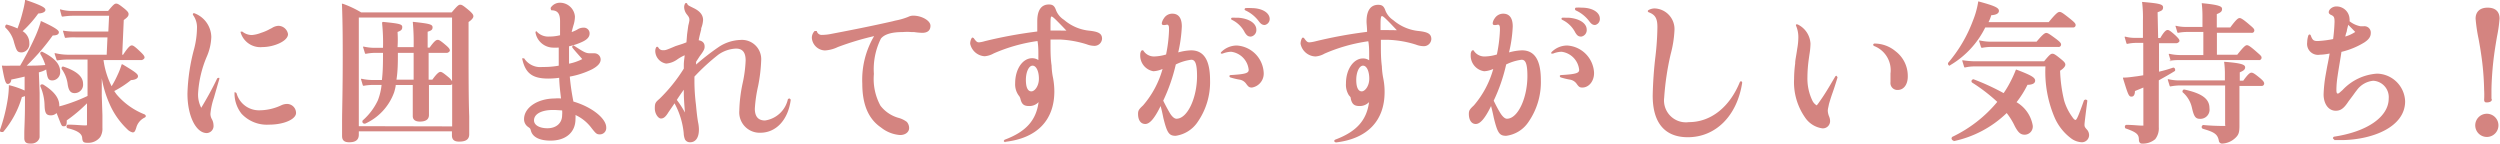
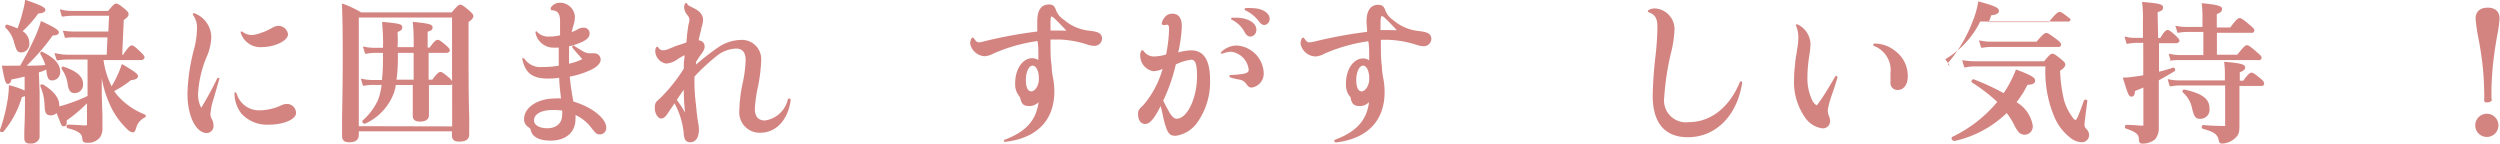
<svg xmlns="http://www.w3.org/2000/svg" width="228.46" height="13.12" viewBox="0 0 228.46 13.12">
  <g id="レイヤー_2" data-name="レイヤー 2">
    <g id="レイヤー_1-2" data-name="レイヤー 1">
      <path d="M2.85,13.12c-.29,0-.63,0-.63-.5,0-.08,0-.22,0-.42,0-.48.06-1.33.06-2.62v-.8A1.7,1.7,0,0,1,2,8.87,8.58,8.58,0,0,1,.29,12.06a.19.19,0,0,1-.1,0A.21.21,0,0,1,0,12a.19.19,0,0,1,0-.13A15.69,15.69,0,0,0,.67,9.28,8.6,8.6,0,0,0,.81,7.86a.09.09,0,0,1,0-.07l.05,0s0,0,0,0a8,8,0,0,1,1.39.48V7c-.38.09-.76.18-1.22.27,0,.18-.11.4-.32.4S.42,7.35.17,6A.06.06,0,0,1,.19,6a.06.06,0,0,1,.06,0h0A6.82,6.82,0,0,0,1,6h.84A26.24,26.24,0,0,0,3.14,3.52,10.48,10.48,0,0,0,3.72,2a.09.09,0,0,1,0-.06h.07c1.33.61,1.59.85,1.59,1s-.1.3-.56.3A19.67,19.67,0,0,1,2.44,6c.57,0,1.13,0,1.7-.06a4.41,4.41,0,0,0-.45-1,.19.19,0,0,1,0-.13.17.17,0,0,1,.15-.09C5,5.29,5.5,5.87,5.5,6.56a.75.75,0,0,1-.7.79c-.42,0-.47-.23-.58-1a2.4,2.4,0,0,1-.67.26l.07,1.88c0,.91,0,2,0,2.81,0,.53,0,1,0,1.21S3.38,13.12,2.85,13.12Zm5.2-.07c-.4,0-.51-.05-.54-.46S7,11.91,6.2,11.72c-.09,0-.12-.1-.12-.19s.09-.14.14-.14c.63,0,1.19.07,1.56.07.17,0,.17,0,.17-.12V9.44A13.43,13.43,0,0,1,6.1,11c0,.31,0,.54-.25.54s-.19,0-.68-1.21a.72.72,0,0,1-.53.21c-.46,0-.55-.26-.57-1A4.58,4.58,0,0,0,3.7,7.92a.17.17,0,0,1,0-.14.14.14,0,0,1,.12-.07l.1,0C5,8.37,5.42,9,5.42,9.66v.06l.3-.08A15.25,15.25,0,0,0,8,8.77L8,5.44H6.18a6,6,0,0,0-.93.08h0a.08.08,0,0,1-.08-.06L5,4.94a.08.08,0,0,1,0-.08l.06,0h0A5.21,5.21,0,0,0,6.18,5H9.75l.07-1.58H7A5.37,5.37,0,0,0,6,3.46H6a.08.08,0,0,1-.08-.06l-.15-.51a.08.08,0,0,1,0-.08.06.06,0,0,1,.06,0h0A6.37,6.37,0,0,0,7,2.88h2.9l.07-1.44H6.65a6.45,6.45,0,0,0-.93.08h0a.1.1,0,0,1-.09-.06L5.49.94a.11.11,0,0,1,0-.08l.05,0h0A3.67,3.67,0,0,0,6.65,1H9.88c.48-.58.59-.67.74-.67s.29.09.79.49c.24.21.34.32.34.47s-.06.27-.44.54L11.17,5h.08c.52-.79.68-.85.8-.85s.28.1.81.61c.26.25.35.38.35.5s-.2.23-.27.23H9.46a7.45,7.45,0,0,0,.74,2.39,8.76,8.76,0,0,0,.53-1,6.87,6.87,0,0,0,.39-1,.07.07,0,0,1,0,0h.08c1.18.71,1.41.88,1.41,1.09s-.27.33-.64.35a9.19,9.19,0,0,1-1.53,1c.08.12.16.24.25.35a6.44,6.44,0,0,0,2.54,1.79.41.41,0,0,1,.1.13.18.18,0,0,1-.1.15,1.44,1.44,0,0,0-.78.94c-.1.3-.15.42-.33.42a1,1,0,0,1-.49-.29A7.09,7.09,0,0,1,10,9.47a10,10,0,0,1-.7-2.32l0,1.58.06,1.8c0,.57,0,1,0,1.14a1.46,1.46,0,0,1-.2.85A1.36,1.36,0,0,1,8.05,13.05ZM6.82,8.51c-.36,0-.54-.22-.63-.77a3.06,3.06,0,0,0-.55-1.43.19.19,0,0,1,0-.15.14.14,0,0,1,.13-.08C7,6.48,7.59,7,7.59,7.65A.77.77,0,0,1,6.82,8.51ZM2,4.79c-.43,0-.48-.14-.71-.89a2.69,2.69,0,0,0-.8-1.38.25.25,0,0,1,0-.17A.22.22,0,0,1,.6,2.24a6.25,6.25,0,0,1,1,.36,12.74,12.74,0,0,0,.48-1.54,8.49,8.49,0,0,0,.21-1,.08.08,0,0,1,0-.06h.07C3.9.53,4.15.71,4.15.91s-.33.32-.65.32A10.67,10.67,0,0,1,2.07,2.85a1.26,1.26,0,0,1,.61,1.09A.77.77,0,0,1,2,4.79Z" fill="#d48480" />
      <path d="M18.9,12.16c-1,0-1.77-1.58-1.77-3.59a17.36,17.36,0,0,1,.62-4.14A8,8,0,0,0,18,2.61a1.9,1.9,0,0,0-.36-1.24.13.13,0,0,1,0-.12.11.11,0,0,1,.09-.05,2.36,2.36,0,0,1,1.58,2.18,4.89,4.89,0,0,1-.42,1.81,10.06,10.06,0,0,0-.79,3.38,2.61,2.61,0,0,0,.29,1.28c.45-.75,1-1.71,1.45-2.67a.15.15,0,0,1,.1-.06.18.18,0,0,1,.1,0,.2.2,0,0,1,0,.11s-.32,1.1-.49,1.7a6.17,6.17,0,0,0-.32,1.47,1,1,0,0,0,.12.47,1.17,1.17,0,0,1,.16.55A.65.65,0,0,1,18.9,12.16Zm5.69-.77a3.16,3.16,0,0,1-2.52-1,3,3,0,0,1-.64-1.87s0-.06,0-.08.05,0,.08,0a.19.19,0,0,1,.11.09,2.12,2.12,0,0,0,2.11,1.55,4.76,4.76,0,0,0,2-.47,1.22,1.22,0,0,1,.49-.11.82.82,0,0,1,.83.76C27.13,10.86,26,11.39,24.59,11.39ZM24,4.3A1.88,1.88,0,0,1,22,3a.14.14,0,0,1,0-.11l.15,0h0a1.37,1.37,0,0,0,.88.31A2.94,2.94,0,0,0,23.86,3a4.09,4.09,0,0,0,.79-.34l.2-.1a1.18,1.18,0,0,1,.59-.2.9.9,0,0,1,.88.76C26.32,3.77,25,4.3,24,4.3Z" fill="#d48480" />
      <path d="M31.9,13c-.44,0-.64-.18-.64-.57s0-.8,0-1.33c0-1.05.06-2.65.06-5.87,0-1.31,0-3-.07-4.82a.08.08,0,0,1,0-.07h.07A9.47,9.47,0,0,1,33,1.13h8.28c.52-.61.63-.7.78-.7s.28.08.85.56c.25.23.35.35.35.5s-.18.35-.44.52l0,1.63c0,3.06,0,5.45.06,7,0,.75,0,1.29,0,1.63,0,.59-.5.67-.94.67s-.64-.19-.64-.57V12H32.79v.3C32.79,12.91,32.31,13,31.9,13Zm9.42-1.45V7.69a.27.27,0,0,1-.22.08H39.2s0,2.47,0,2.73-.11.61-.83.61c-.53,0-.65-.27-.65-.5s0-.23,0-.43c0-.47,0-1.24,0-2.41H36.16l0,.08a4.92,4.92,0,0,1-.14.58,5,5,0,0,1-2.65,2.87h-.06a.19.19,0,0,1-.16-.3,5.58,5.58,0,0,0,1.38-1.83,5.5,5.5,0,0,0,.34-1.41h-.77a5.17,5.17,0,0,0-.87.08h0a.08.08,0,0,1-.08-.06L33,7.28a.08.08,0,0,1,0-.08l.06,0h0a4.52,4.52,0,0,0,1,.11h.84C35,6.47,35,5.64,35,4.83h-.76a4.82,4.82,0,0,0-.82.09h0a.09.09,0,0,1-.07-.06l-.16-.52a.08.08,0,0,1,0-.08l.06,0h0a4.52,4.52,0,0,0,.93.11H35a16.9,16.9,0,0,0-.08-2.22,0,0,0,0,1,0-.06A.09.09,0,0,1,35,2h0c1.47.15,1.76.2,1.76.47s-.14.34-.43.45a10.9,10.9,0,0,1,0,1.39H37.8a20.55,20.55,0,0,0-.07-2.22.16.16,0,0,1,0-.09s0,0,.06,0h0c1.45.16,1.74.22,1.74.5s-.23.32-.45.4l0,1.45h.18c.42-.59.6-.71.74-.71s.3.11.78.52c.24.21.33.33.33.45s-.19.22-.26.22H39.17c0,.52,0,1,0,1.54v.91h.34c.42-.58.61-.71.74-.71s.3.12.78.52a1.48,1.48,0,0,1,.28.33V1.6H32.79v9.93ZM37.8,7.28V4.83H36.36c0,.81,0,1.63-.13,2.45Z" fill="#d48480" />
      <path d="M50.31,12.85c-1,0-1.63-.32-1.79-.89-.06-.22-.06-.22-.26-.36a.85.85,0,0,1-.37-.71C47.89,9.83,49.13,9,50.71,9a2.64,2.64,0,0,1,.56,0c-.09-.74-.15-1.24-.17-1.89a7.5,7.5,0,0,1-1,.07c-1.44,0-2.08-.48-2.37-1.77a.13.13,0,0,1,0-.08.1.1,0,0,1,.08,0l.09,0a1.75,1.75,0,0,0,1.68.79A7.47,7.47,0,0,0,51.06,6c0-.59,0-1,0-1.53V4.35H51a4.84,4.84,0,0,1-.53,0A1.66,1.66,0,0,1,48.94,3a.24.24,0,0,1,0-.09s.05-.06.08-.06a1.41,1.41,0,0,0,1.16.49,4,4,0,0,0,1-.12c0-.41,0-1.11,0-1.28,0-.7-.22-1-.81-1L50.33.82a.24.24,0,0,1,0-.12A1,1,0,0,1,51.2.25a1.37,1.37,0,0,1,1.34,1.26,2.77,2.77,0,0,1-.15.85c-.06.21-.1.37-.15.57a3.28,3.28,0,0,0,.5-.22,1,1,0,0,1,.57-.18.52.52,0,0,1,.57.53c0,.3-.2.54-.64.75A5.7,5.7,0,0,1,52,4.23c0,.46,0,.93,0,1.23v.36a4.64,4.64,0,0,0,1.21-.42L53,5.16c-.24-.27-.43-.48-.69-.8a.2.2,0,0,1,0-.15.2.2,0,0,1,.11-.06c1,.66,1.14.72,1.54.72l.34,0a.57.57,0,0,1,.59.57c0,.32-.26.61-.78.89A7.65,7.65,0,0,1,52.07,7a20.8,20.8,0,0,0,.33,2.28c1.68.49,3,1.54,3,2.37a.58.58,0,0,1-.58.63c-.29,0-.36-.07-.75-.56a3.83,3.83,0,0,0-1.48-1.21,2.26,2.26,0,0,1,0,.35C52.6,12.08,51.72,12.85,50.31,12.85Zm.22-2.8c-1.05,0-1.73.37-1.73.95,0,.43.49.72,1.23.72s1.34-.41,1.34-1.21a2.13,2.13,0,0,0,0-.42C51,10.07,50.84,10.05,50.53,10.05Z" fill="#d48480" />
      <path d="M63.07,13a.51.51,0,0,1-.47-.25,1.65,1.65,0,0,1-.12-.58,7.1,7.1,0,0,0-.84-2.73l-.11.17-.44.64c-.26.43-.45.58-.69.58s-.56-.42-.56-.92.06-.56.46-.91a14.6,14.6,0,0,0,2.19-2.73l0-.34c0-.3.05-.58.08-.88a3.77,3.77,0,0,0-.69.39,2,2,0,0,1-1,.37,1.19,1.19,0,0,1-1-1.13.73.73,0,0,1,.07-.33.13.13,0,0,1,.11-.08.17.17,0,0,1,.1.07.46.46,0,0,0,.43.25c.24,0,.26,0,1.15-.38L62.39,4l.34-.13.06-.74.11-.8A4.21,4.21,0,0,0,63,1.87c0-.19,0-.27-.23-.55a1.12,1.12,0,0,1-.25-.68.67.67,0,0,1,.08-.3.11.11,0,0,1,.2,0c.06.14.06.14.61.41s.84.62.84,1.08a2.43,2.43,0,0,1-.17.75l0,.1c-.07.29-.18.68-.23,1,.47.08.54.38.54.56s0,.31-.45.9l-.33.51,0,.25a21.89,21.89,0,0,1,2.12-1.64,3.82,3.82,0,0,1,1.94-.61,1.76,1.76,0,0,1,1.89,1.87,14.48,14.48,0,0,1-.28,2.34,12.7,12.7,0,0,0-.3,2.07q0,1.08.93,1.08A2.51,2.51,0,0,0,72,9.07.22.22,0,0,1,72.13,9c.05,0,.13.09.13.13-.24,1.82-1.33,3-2.78,3a1.86,1.86,0,0,1-1.92-2,13.3,13.3,0,0,1,.3-2.5,11.76,11.76,0,0,0,.28-2.1c0-.74-.28-1.09-.88-1.09A3,3,0,0,0,65.64,5a19.11,19.11,0,0,0-2.18,2c0,.16,0,.38,0,.45a17.8,17.8,0,0,0,.14,2.12c.07.76.11,1.1.19,1.59a3.28,3.28,0,0,1,.08.64C63.88,12.59,63.56,13,63.07,13Zm-.58-4.8c-.18.24-.34.48-.51.73l-.13.2a8.44,8.44,0,0,1,.74,1.15v-.05c-.05-.62-.1-1.21-.1-1.8Z" fill="#d48480" />
-       <path d="M82.25,12.34a3.16,3.16,0,0,1-1.74-.69c-1.15-.78-1.71-2.1-1.71-4a7.84,7.84,0,0,1,1.08-4.35,26,26,0,0,0-3.32,1,3.13,3.13,0,0,1-1.17.31,1.24,1.24,0,0,1-1.2-1.14.87.87,0,0,1,.26-.64s.18,0,.19,0a.45.45,0,0,0,.47.36A4.47,4.47,0,0,0,76,3.09c1.63-.31,3.57-.69,5.55-1.14l.27-.07A6.2,6.2,0,0,0,83,1.54a1,1,0,0,1,.45-.11c.79,0,1.58.46,1.58.92s-.3.65-.76.65a6.17,6.17,0,0,1-.74-.07l-.23,0a4.91,4.91,0,0,0-.8,0c-1,0-1.67.19-2,.6a6.27,6.27,0,0,0-.64,3.23,5.1,5.1,0,0,0,.6,2.9,3.17,3.17,0,0,0,1.61,1.1,2.25,2.25,0,0,1,.8.38.86.86,0,0,1,.21.56C83.08,12.06,82.75,12.34,82.25,12.34Z" fill="#d48480" />
      <path d="M91.86,13s-.13-.07-.13-.11.06-.12.1-.13c1.92-.72,2.86-1.76,3.08-3.43a1.14,1.14,0,0,1-.86.36c-.48,0-.68-.16-.8-.66a.76.76,0,0,0-.17-.32,1.74,1.74,0,0,1-.31-1.11c0-1.28.68-2.28,1.55-2.28a1,1,0,0,1,.57.17l0-.45c0-.43,0-.86-.08-1.29a15.19,15.19,0,0,0-4,1.13,2,2,0,0,1-.83.26A1.44,1.44,0,0,1,88.66,4a1,1,0,0,1,.12-.49.13.13,0,0,1,.1-.08l.1.05c.25.36.34.39.5.39A2.87,2.87,0,0,0,90,3.76a41.67,41.67,0,0,1,4.79-.88c0-.4,0-.71,0-.95,0-1,.37-1.52,1.06-1.52.36,0,.52.13.66.54a1.84,1.84,0,0,0,.72.86,4.18,4.18,0,0,0,2.37,1c.74.09,1.11.23,1.11.73a.69.69,0,0,1-.7.65,2,2,0,0,1-.7-.14,9.55,9.55,0,0,0-2.49-.44H96V4c0,.67,0,1.34.1,2a6.21,6.21,0,0,0,.14,1.16,7,7,0,0,1,.11,1.19c0,2.64-1.59,4.28-4.48,4.61Zm2.5-7c-.34,0-.61.58-.61,1.3s.19,1.05.5,1.05.69-.49.69-1.16S94.7,6,94.36,6ZM97.45,2.8c-.13-.15-.59-.62-.59-.62-.46-.47-.67-.67-.76-.67S96,1.72,96,2.3c0,.13,0,.25,0,.49.29,0,.48,0,.7,0Z" fill="#d48480" />
      <path d="M107.44,12.41c-.61,0-.79-.26-1.13-1.64-.09-.45-.15-.72-.25-1.08-.56,1.15-1,1.64-1.4,1.64S104,11,104,10.41c0-.3.07-.42.46-.78a8.62,8.62,0,0,0,1.78-3.33,2.36,2.36,0,0,1-.84.21A1.45,1.45,0,0,1,104.2,5a.64.64,0,0,1,.08-.33.13.13,0,0,1,.1-.07.2.2,0,0,1,.09,0,1.14,1.14,0,0,0,1,.56,4.12,4.12,0,0,0,1.09-.18,12.89,12.89,0,0,0,.27-2.22c0-.26,0-.39-.08-.47s-.18,0-.37,0-.21-.06-.21-.18a1.11,1.11,0,0,1,.19-.43.89.89,0,0,1,.78-.43c.39,0,.86.2.86,1.17a13,13,0,0,1-.33,2.37,5,5,0,0,1,1.17-.19c1.17,0,1.74.89,1.74,2.73a6.37,6.37,0,0,1-1.15,3.84A2.91,2.91,0,0,1,107.44,12.41Zm1.42-6.95a4.44,4.44,0,0,0-1.41.43A16.07,16.07,0,0,1,106.3,9.2c.16.33.36.71.58,1.09s.45.56.63.56c1,0,1.88-1.9,1.88-3.9C109.39,5.72,109.18,5.46,108.86,5.46ZM114.41,8c-.26,0-.33-.07-.55-.37a.9.9,0,0,0-.57-.35,6.08,6.08,0,0,1-.87-.21.14.14,0,0,1-.07-.14.13.13,0,0,1,.1-.07c1.41-.08,1.66-.19,1.66-.48a1.84,1.84,0,0,0-1.61-1.65,2.28,2.28,0,0,0-.78.17s-.13,0-.14,0a.11.11,0,0,1,0-.12,2,2,0,0,1,1.45-.62,2.62,2.62,0,0,1,2.45,2.46A1.29,1.29,0,0,1,114.41,8Zm-.14-4.66c-.23,0-.35-.12-.51-.36a2.57,2.57,0,0,0-1.19-1.17.13.13,0,0,1-.07-.09.13.13,0,0,1,.07-.1,1.51,1.51,0,0,1,.3,0h.3c1,.08,1.64.52,1.64,1.09A.6.6,0,0,1,114.27,3.35Zm1.27-1.06c-.18,0-.33-.1-.5-.33a3.18,3.18,0,0,0-1.23-1,.16.16,0,0,1-.08-.1.17.17,0,0,1,.09-.11,4.14,4.14,0,0,1,.54,0c1,0,1.67.44,1.67,1A.56.56,0,0,1,115.54,2.29Z" fill="#d48480" />
      <path d="M122.05,13a.2.2,0,0,1-.13-.11.19.19,0,0,1,.1-.13c1.93-.72,2.87-1.76,3.09-3.43a1.16,1.16,0,0,1-.86.36c-.48,0-.69-.16-.81-.66,0-.11,0-.14-.17-.32A1.8,1.8,0,0,1,123,7.62c0-1.28.69-2.28,1.56-2.28a1,1,0,0,1,.56.17l0-.45c0-.43,0-.86-.08-1.29a15.3,15.3,0,0,0-4,1.13,1.93,1.93,0,0,1-.83.26A1.44,1.44,0,0,1,118.85,4a1.11,1.11,0,0,1,.12-.49.15.15,0,0,1,.11-.08l.09.05c.25.36.34.39.51.39a3.26,3.26,0,0,0,.47-.08,41.55,41.55,0,0,1,4.78-.88c0-.4-.05-.71-.05-.95,0-1,.38-1.52,1.06-1.52.37,0,.53.13.67.54a1.87,1.87,0,0,0,.71.86,4.21,4.21,0,0,0,2.38,1c.73.09,1.1.23,1.1.73a.68.68,0,0,1-.69.65,2,2,0,0,1-.71-.14,9.49,9.49,0,0,0-2.48-.44h-.73l0,.42c0,.66,0,1.31.09,2a7.19,7.19,0,0,0,.14,1.16,6.13,6.13,0,0,1,.11,1.19c0,2.64-1.59,4.28-4.47,4.61Zm2.51-7c-.34,0-.62.58-.62,1.3s.2,1.05.5,1.05.69-.49.69-1.16S124.9,6,124.56,6Zm3.09-3.24-.59-.62c-.46-.47-.67-.67-.77-.67s-.13.21-.13.79c0,.13,0,.25,0,.49.29,0,.49,0,.71,0Z" fill="#d48480" />
-       <path d="M137.64,12.41c-.62,0-.79-.26-1.13-1.64-.09-.45-.16-.72-.25-1.08-.56,1.15-1,1.64-1.4,1.64s-.63-.38-.63-.92c0-.3.07-.42.46-.78a8.63,8.63,0,0,0,1.77-3.33,2.28,2.28,0,0,1-.83.21A1.44,1.44,0,0,1,134.4,5a.58.58,0,0,1,.08-.33.13.13,0,0,1,.09-.07.16.16,0,0,1,.09,0,1.15,1.15,0,0,0,1.05.56,4.05,4.05,0,0,0,1.08-.18,13.07,13.07,0,0,0,.28-2.22c0-.26,0-.39-.08-.47s-.18,0-.37,0-.21-.06-.21-.18a.94.94,0,0,1,.18-.43.92.92,0,0,1,.78-.43c.4,0,.87.2.87,1.17a12.19,12.19,0,0,1-.34,2.37,5.08,5.08,0,0,1,1.18-.19c1.16,0,1.73.89,1.73,2.73a6.37,6.37,0,0,1-1.15,3.84A2.87,2.87,0,0,1,137.64,12.41Zm1.41-6.95a4.51,4.51,0,0,0-1.41.43A15.53,15.53,0,0,1,136.5,9.2c.16.33.35.71.58,1.09s.45.56.63.56c1,0,1.87-1.9,1.87-3.9C139.58,5.72,139.37,5.46,139.05,5.46ZM144.6,8c-.25,0-.33-.07-.54-.37a.93.93,0,0,0-.57-.35,6.08,6.08,0,0,1-.87-.21.15.15,0,0,1-.08-.14.14.14,0,0,1,.1-.07c1.42-.08,1.67-.19,1.67-.48a1.85,1.85,0,0,0-1.61-1.65,2.19,2.19,0,0,0-.78.17s-.14,0-.15,0a.17.17,0,0,1,0-.12,2,2,0,0,1,1.46-.62,2.62,2.62,0,0,1,2.44,2.46C145.7,7.38,145.22,8,144.6,8Zm-.14-4.66c-.23,0-.35-.12-.5-.36a2.59,2.59,0,0,0-1.2-1.17.13.13,0,0,1-.07-.09.13.13,0,0,1,.07-.1,1.67,1.67,0,0,1,.31,0h.29c1,.08,1.64.52,1.64,1.09A.6.6,0,0,1,144.46,3.35Zm1.27-1.06c-.18,0-.32-.1-.49-.33a3.2,3.2,0,0,0-1.24-1,.18.18,0,0,1-.07-.1A.14.14,0,0,1,144,.7a4,4,0,0,1,.54,0c1,0,1.66.44,1.66,1A.55.55,0,0,1,145.73,2.29Z" fill="#d48480" />
      <path d="M154.24,12.54c-2.1,0-3.21-1.31-3.21-3.79a36.73,36.73,0,0,1,.26-3.67,25.14,25.14,0,0,0,.17-2.61c0-.79-.2-1.13-.8-1.35a.16.16,0,0,1-.08-.1.14.14,0,0,1,.07-.1,1.16,1.16,0,0,1,.57-.15,1.89,1.89,0,0,1,1.8,2,10.15,10.15,0,0,1-.34,2.15,24.74,24.74,0,0,0-.6,4,2,2,0,0,0,2.26,2.24c2,0,3.71-1.36,4.65-3.65a.19.19,0,0,1,.11-.09c.05,0,.11.09.11.13C158.75,10.58,156.79,12.54,154.24,12.54Z" fill="#d48480" />
      <path d="M166.54,11.73a2.28,2.28,0,0,1-1.59-1,5.62,5.62,0,0,1-1-3.5,11.08,11.08,0,0,1,.1-1.42c0-.33.07-.53.19-1.37a5.9,5.9,0,0,0,.1-1,2.65,2.65,0,0,0-.21-1.09.17.17,0,0,1,0-.12l.14,0h0A2.06,2.06,0,0,1,165.45,4a6.61,6.61,0,0,1-.1,1l-.06.43a12.48,12.48,0,0,0-.12,1.62,4.67,4.67,0,0,0,.46,2.16,1,1,0,0,0,.39.42,2.92,2.92,0,0,0,.24-.32l.12-.17c.41-.58.79-1.23,1.19-1.91l.15-.25a.17.17,0,0,1,.1-.06s.11.13.1.16c-.16.53-.31,1-.46,1.42s-.23.7-.32,1l-.06.3a1.37,1.37,0,0,0-.05.32,1.56,1.56,0,0,0,.12.52,1.08,1.08,0,0,1,.09.4A.66.66,0,0,1,166.54,11.73Zm6.88-3.51a.63.63,0,0,1-.66-.71c0-.13,0-.26,0-.39s0-.26,0-.4a2.37,2.37,0,0,0-1.51-2.52.15.15,0,0,1-.07-.13.14.14,0,0,1,.11-.09,3,3,0,0,1,1.94.71,2.82,2.82,0,0,1,1.11,2.2C174.37,7.68,174,8.22,173.42,8.22Z" fill="#d48480" />
-       <path d="M190.26,13a1.75,1.75,0,0,1-1-.36,4.74,4.74,0,0,1-1.47-1.83,10.59,10.59,0,0,1-.87-4.74h-6.45a3.7,3.7,0,0,0-.91.1h0a.09.09,0,0,1-.07-.06l-.16-.52a.09.09,0,0,1,0-.08l.06,0h0a8.23,8.23,0,0,0,1,.09h6.41c.49-.6.61-.69.76-.69s.29.09.83.53c.24.2.35.32.35.47s-.17.36-.48.55a13.32,13.32,0,0,0,.37,2.73,4.86,4.86,0,0,0,.73,1.48c.1.15.21.29.31.29s.27-.36.77-1.78a.25.25,0,0,1,.14-.08.24.24,0,0,1,.16.07.23.23,0,0,1,0,.11c-.21,1.64-.25,2-.25,2.12s0,.21.23.45a.78.78,0,0,1,.19.51A.66.66,0,0,1,190.26,13Zm-11.75-.16c-.09,0-.15-.09-.17-.17a.25.25,0,0,1,.06-.16,12.08,12.08,0,0,0,4.12-3.2,15.66,15.66,0,0,0-2.31-1.77.21.21,0,0,1-.05-.15.23.23,0,0,1,.18-.15,21.31,21.31,0,0,1,2.76,1.27,8.91,8.91,0,0,0,.6-1,10.62,10.62,0,0,0,.52-1.14.08.08,0,0,1,.07,0h0c1.35.51,1.69.72,1.69,1s-.33.38-.7.38a9,9,0,0,1-1,1.59,3.06,3.06,0,0,1,1.48,2.13.75.75,0,0,1-.72.84c-.38,0-.59-.17-.91-.76a6.16,6.16,0,0,0-.75-1.22,9.9,9.9,0,0,1-4.85,2.57ZM178.18,6a.16.16,0,0,1-.15-.11.19.19,0,0,1,0-.15,12.82,12.82,0,0,0,2.26-3.84A7.83,7.83,0,0,0,180.77.2a.09.09,0,0,1,0-.06h.07c1.44.39,1.83.57,1.83.85s-.35.38-.7.4a3.58,3.58,0,0,1-.25.63h5.5c.71-.86.86-.93,1-.93s.3.1,1,.66c.35.29.46.4.46.54a.22.22,0,0,1-.26.22h-8a8.2,8.2,0,0,1-3.19,3.44Zm2.93-1.64a.09.09,0,0,1-.08-.06l-.16-.52a.11.11,0,0,1,0-.08.07.07,0,0,1,.06,0h0a4.78,4.78,0,0,0,.95.11h4.23c.57-.68.75-.8.89-.8s.31.11.94.58c.28.22.41.34.41.48a.22.22,0,0,1-.26.22h-6.21a4.52,4.52,0,0,0-.8.09Z" fill="#d48480" />
+       <path d="M190.26,13a1.75,1.75,0,0,1-1-.36,4.74,4.74,0,0,1-1.47-1.83,10.59,10.59,0,0,1-.87-4.74h-6.45a3.7,3.7,0,0,0-.91.1h0a.09.09,0,0,1-.07-.06l-.16-.52a.09.09,0,0,1,0-.08l.06,0h0a8.23,8.23,0,0,0,1,.09h6.41c.49-.6.61-.69.76-.69s.29.09.83.53c.24.2.35.32.35.47s-.17.36-.48.55a13.32,13.32,0,0,0,.37,2.73,4.86,4.86,0,0,0,.73,1.48c.1.15.21.29.31.29s.27-.36.77-1.78a.25.25,0,0,1,.14-.08.24.24,0,0,1,.16.07.23.23,0,0,1,0,.11c-.21,1.64-.25,2-.25,2.12s0,.21.23.45a.78.78,0,0,1,.19.51A.66.66,0,0,1,190.26,13Zm-11.75-.16c-.09,0-.15-.09-.17-.17a.25.25,0,0,1,.06-.16,12.08,12.08,0,0,0,4.12-3.2,15.66,15.66,0,0,0-2.31-1.77.21.21,0,0,1-.05-.15.23.23,0,0,1,.18-.15,21.31,21.31,0,0,1,2.76,1.27,8.91,8.91,0,0,0,.6-1,10.62,10.62,0,0,0,.52-1.14.08.08,0,0,1,.07,0h0c1.35.51,1.69.72,1.69,1s-.33.38-.7.38a9,9,0,0,1-1,1.59,3.06,3.06,0,0,1,1.48,2.13.75.75,0,0,1-.72.84c-.38,0-.59-.17-.91-.76a6.16,6.16,0,0,0-.75-1.22,9.9,9.9,0,0,1-4.85,2.57ZM178.18,6a.16.16,0,0,1-.15-.11.19.19,0,0,1,0-.15,12.82,12.82,0,0,0,2.26-3.84A7.83,7.83,0,0,0,180.77.2a.09.09,0,0,1,0-.06h.07c1.44.39,1.83.57,1.83.85s-.35.38-.7.4a3.58,3.58,0,0,1-.25.63h5.5c.71-.86.86-.93,1-.93s.3.1,1,.66a.22.22,0,0,1-.26.22h-8a8.2,8.2,0,0,1-3.19,3.44Zm2.93-1.64a.09.09,0,0,1-.08-.06l-.16-.52a.11.11,0,0,1,0-.08.07.07,0,0,1,.06,0h0a4.78,4.78,0,0,0,.95.11h4.23c.57-.68.75-.8.89-.8s.31.11.94.58c.28.22.41.34.41.48a.22.22,0,0,1-.26.22h-6.21a4.52,4.52,0,0,0-.8.09Z" fill="#d48480" />
      <path d="M203.08,13.12a.29.29,0,0,1-.31-.24c-.11-.65-.47-.82-1.46-1.11a.18.18,0,0,1-.11-.21s.08-.14.12-.14c.76.08,1.62.09,1.87.09s.15,0,.15-.15V7.81h-4.19a4.72,4.72,0,0,0-.81.09h0a.09.09,0,0,1-.07-.06l-.16-.52a.08.08,0,0,1,0-.08.09.09,0,0,1,.06,0h0a4.42,4.42,0,0,0,.92.11h4.23V6.81a7.76,7.76,0,0,0-.06-1.07.15.15,0,0,1,0-.09s0,0,.06,0h0c1.55.12,1.85.27,1.85.5s-.19.33-.49.46l0,.76h.32c.44-.61.61-.73.75-.73s.3.1.81.52c.22.19.35.33.35.47a.22.22,0,0,1-.26.22h-2V9.27c0,.55,0,1,0,1.4s0,.57,0,.81c0,.61-.07.83-.35,1.1A1.86,1.86,0,0,1,203.08,13.12Zm-7.36,0c-.12,0-.26-.09-.26-.37,0-.48-.24-.67-1.17-1-.08,0-.12-.11-.11-.2s.09-.14.13-.14c.61,0,1.12.07,1.46.07h.1a.41.41,0,0,0,0-.12V8l-.77.32c0,.2-.05.51-.31.51s-.31-.16-.78-1.67a.17.17,0,0,1,0-.07l.07,0c.39,0,.79-.07,1.21-.12l.57-.09V3.92h-.74a3.93,3.93,0,0,0-.72.09h0a.08.08,0,0,1-.08-.06l-.15-.52a.08.08,0,0,1,0-.08l.06,0h0a3.23,3.23,0,0,0,.84.11h.76V1.89a11.88,11.88,0,0,0-.07-1.64.08.08,0,0,1,0-.07.09.09,0,0,1,.06,0h0c1.47.13,1.85.2,1.85.49s-.18.32-.5.45l.05,2.35h.2c.37-.64.55-.73.67-.73s.29.11.75.53c.22.22.33.34.33.46s-.2.22-.27.22H197.3V6.55a11.79,11.79,0,0,0,1.29-.37h0a.16.16,0,0,1,.17.12.28.28,0,0,1,0,.18c-.46.29-1,.59-1.48.86l0,1.19c0,1,0,1.88,0,2.47v.63a1.6,1.6,0,0,1-.33,1.09A1.74,1.74,0,0,1,195.72,13.12Zm5.33-2.26c-.43,0-.56-.23-.74-1a2.59,2.59,0,0,0-.85-1.43.16.16,0,0,1,0-.15.15.15,0,0,1,.15-.1c1.64.36,2.3.86,2.3,1.71A.84.84,0,0,1,201.05,10.86Zm-2.61-5.27a.08.08,0,0,1-.08-.06L198.2,5a.11.11,0,0,1,0-.08l.06,0h0a4.52,4.52,0,0,0,.93.11h2.16V2.92h-1.51a4.36,4.36,0,0,0-.79.08h0a.08.08,0,0,1-.08-.06l-.15-.51a.06.06,0,0,1,0-.08.05.05,0,0,1,0,0h0a3.7,3.7,0,0,0,.91.11h1.54v-1a10.42,10.42,0,0,0-.06-1.1.11.11,0,0,1,0-.07l0,0h0c1.72.16,1.85.33,1.85.53s-.08.31-.48.47l0,1.22h1.23c.59-.8.74-.86.86-.86s.33.12.91.62c.31.26.43.37.43.51a.22.22,0,0,1-.26.22h-3.16V5h1.86c.63-.8.77-.87.89-.87s.3.1.91.64l.09.08c.23.2.33.29.33.41a.22.22,0,0,1-.26.23h-7.39a4.66,4.66,0,0,0-.82.08Z" fill="#d48480" />
-       <path d="M213.32,12.75a.21.21,0,0,1-.13-.13.19.19,0,0,1,.1-.13c3.07-.46,5-1.83,5-3.49a1.5,1.5,0,0,0-1.41-1.62,2.1,2.1,0,0,0-1.51.87c-.12.15-.21.28-.34.46l-.42.56c-.41.63-.71.85-1.16.85-.66,0-1.11-.62-1.11-1.5a12.53,12.53,0,0,1,.18-1.73l.15-.83c.08-.39.16-.79.22-1.17A4.76,4.76,0,0,1,212,5a1,1,0,0,1-1.16-1.13,2.09,2.09,0,0,1,.11-.64.15.15,0,0,1,.11-.08.14.14,0,0,1,.1.07c.16.45.26.53.65.53a9.44,9.44,0,0,0,1.4-.18A15.69,15.69,0,0,0,213.34,2c0-.46-.07-.53-.37-.66-.1-.07-.16-.12-.16-.22,0-.26.34-.53.68-.53a1.19,1.19,0,0,1,1.22,1.12.75.75,0,0,1,0,.23,2.31,2.31,0,0,0,1,.46l.15,0H216a.58.58,0,0,1,.65.63c0,.32-.18.58-.59.85a7.18,7.18,0,0,1-2.09.86c-.07.52-.23,1.37-.35,2.2a8.59,8.59,0,0,0-.11,1.25c0,.11,0,.36.11.36s.15-.06.45-.32a4.74,4.74,0,0,1,3.15-1.5,2.62,2.62,0,0,1,2.57,2.53c0,2.33-2.92,3.47-5.63,3.54h-.85Zm1.15-10c0,.14-.07.25-.1.38l-.05.21a3.39,3.39,0,0,0,.91-.42l-.2-.21c-.15-.15-.29-.3-.44-.44Z" fill="#d48480" />
      <path d="M227.36,12.51a1.06,1.06,0,1,1,0-2.11,1.06,1.06,0,0,1,0,2.11Zm-.13-3.15c-.06,0-.22,0-.22-.25a7.93,7.93,0,0,0,0-.9,25.09,25.09,0,0,0-.3-3.43c-.05-.36-.13-.8-.21-1.24a14.68,14.68,0,0,1-.27-1.84c0-.63.4-1,1.1-1s1.09.35,1.09,1a12.72,12.72,0,0,1-.23,1.62c-.08.46-.16.94-.22,1.36a29.11,29.11,0,0,0-.29,3.44c0,.33,0,.64,0,.9C227.76,9.11,227.72,9.36,227.23,9.36Z" fill="#d48480" />
    </g>
  </g>
</svg>